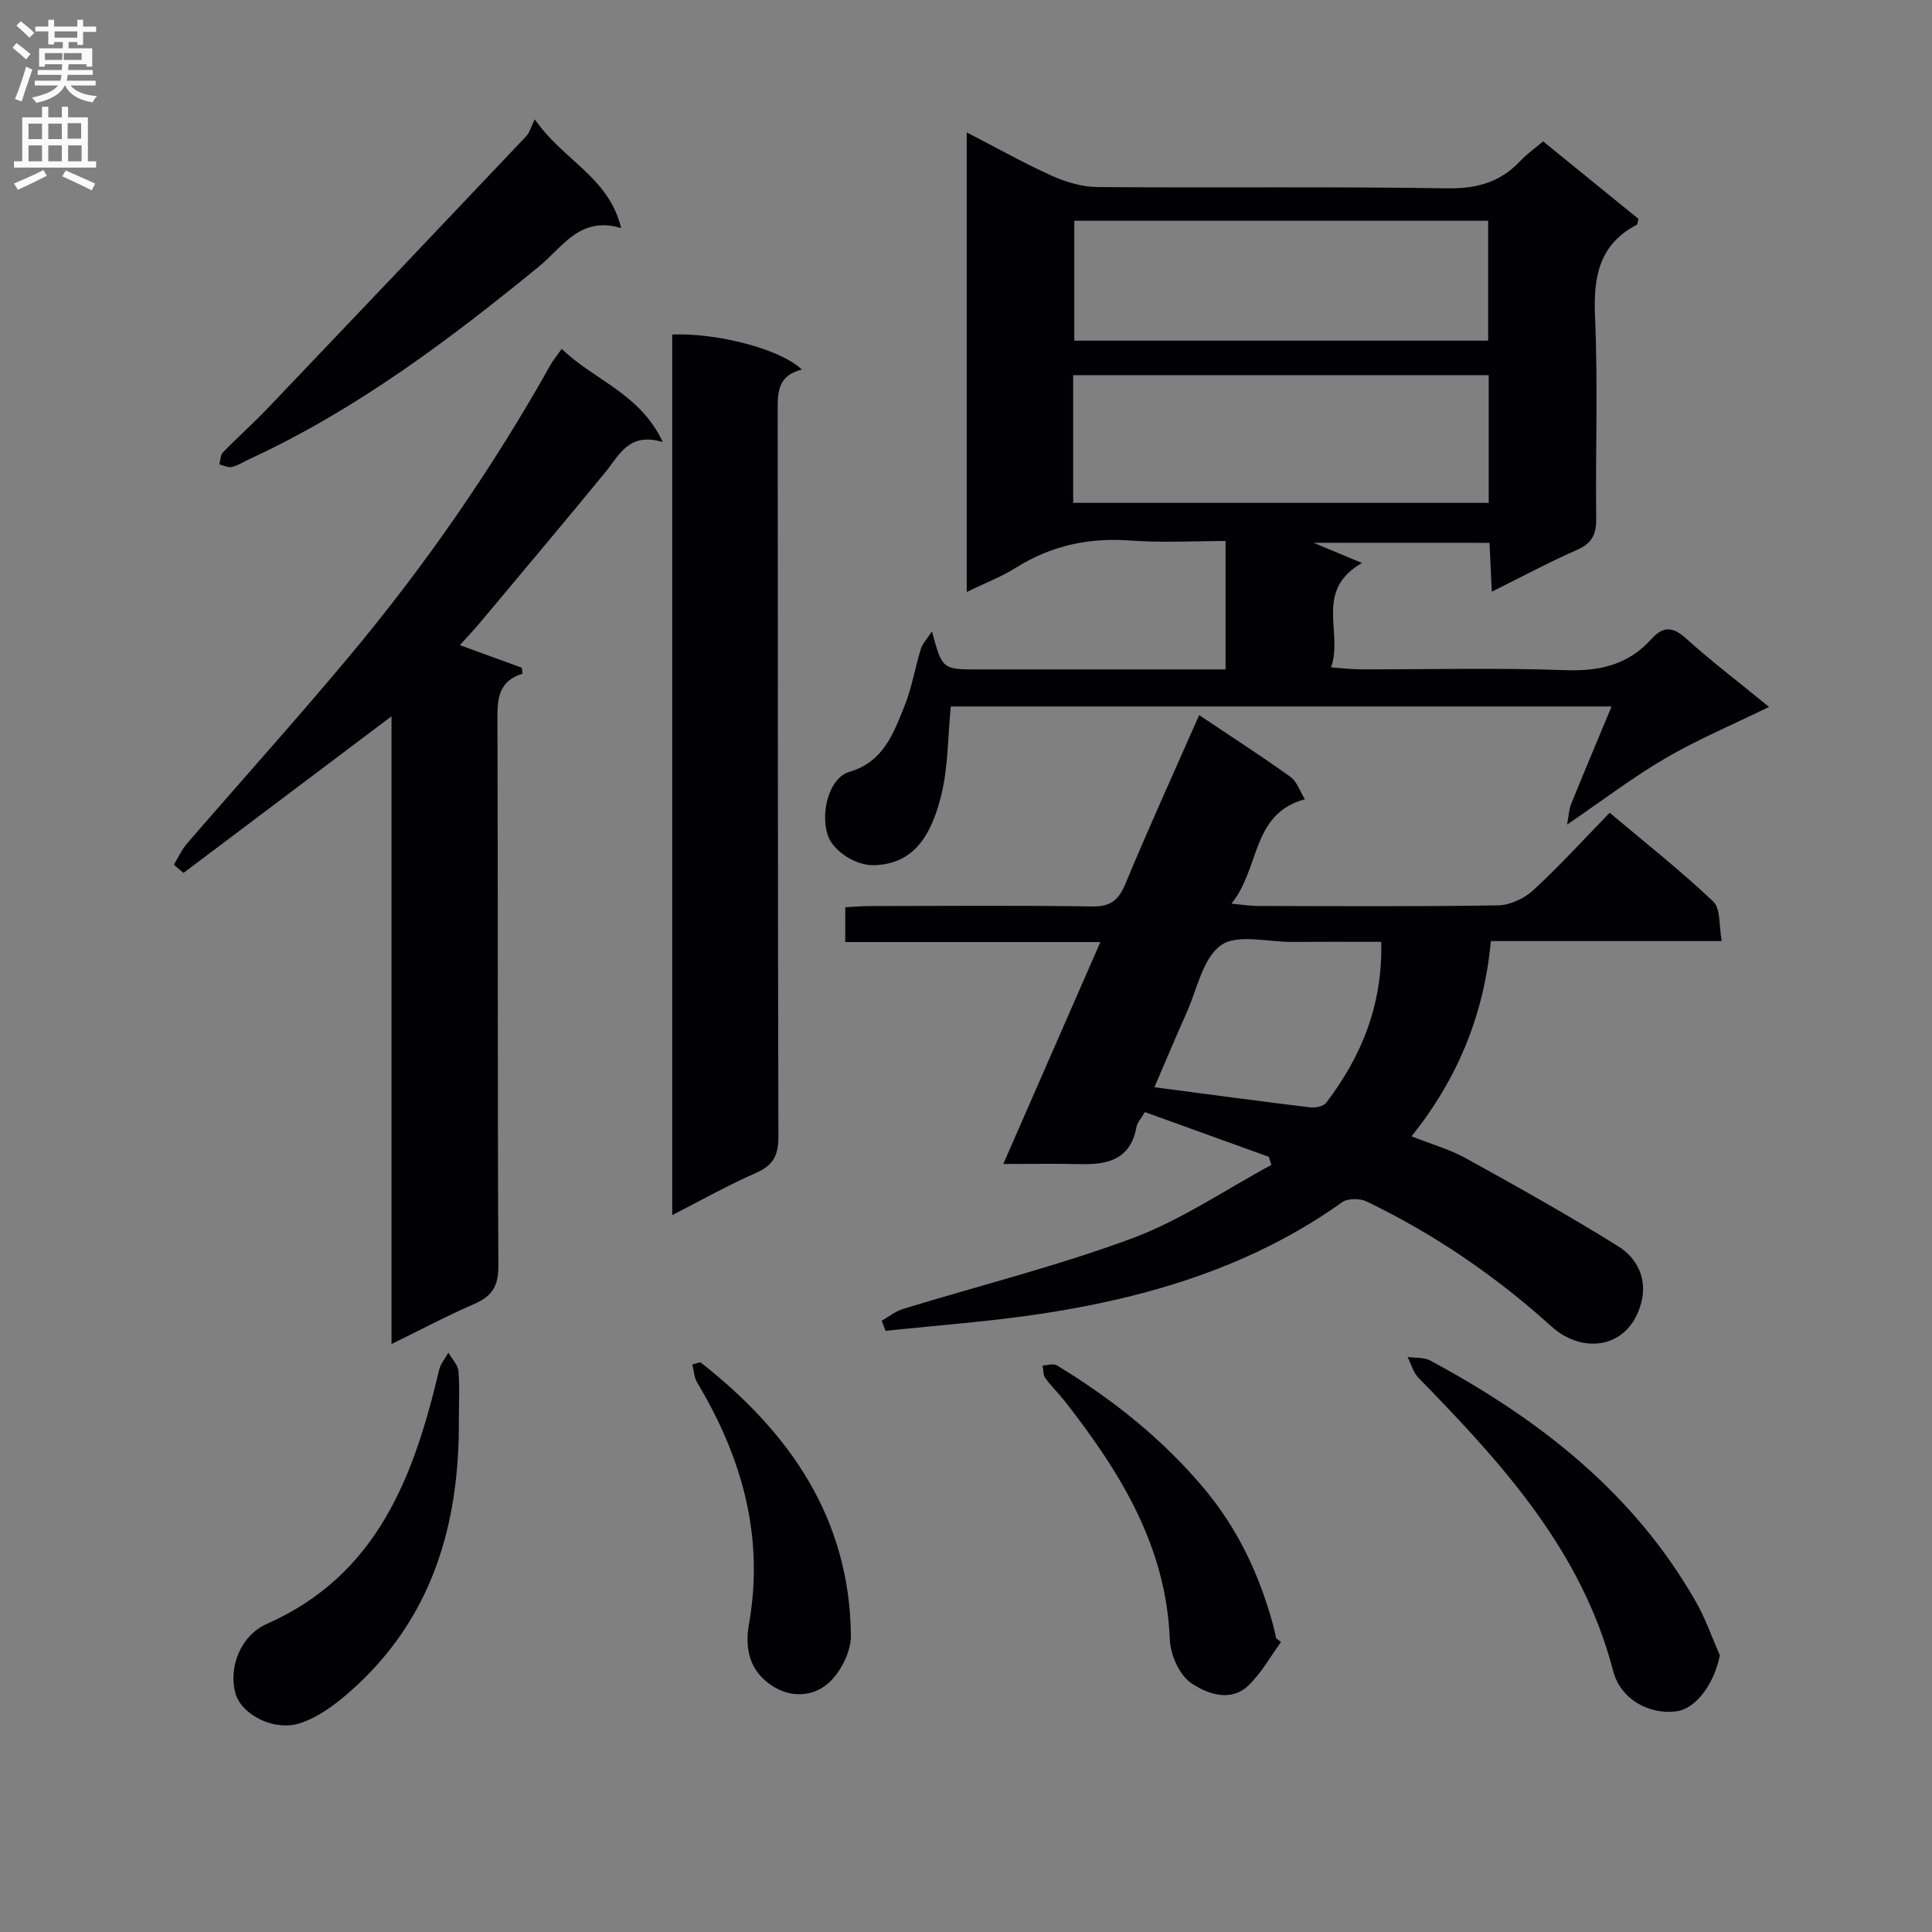
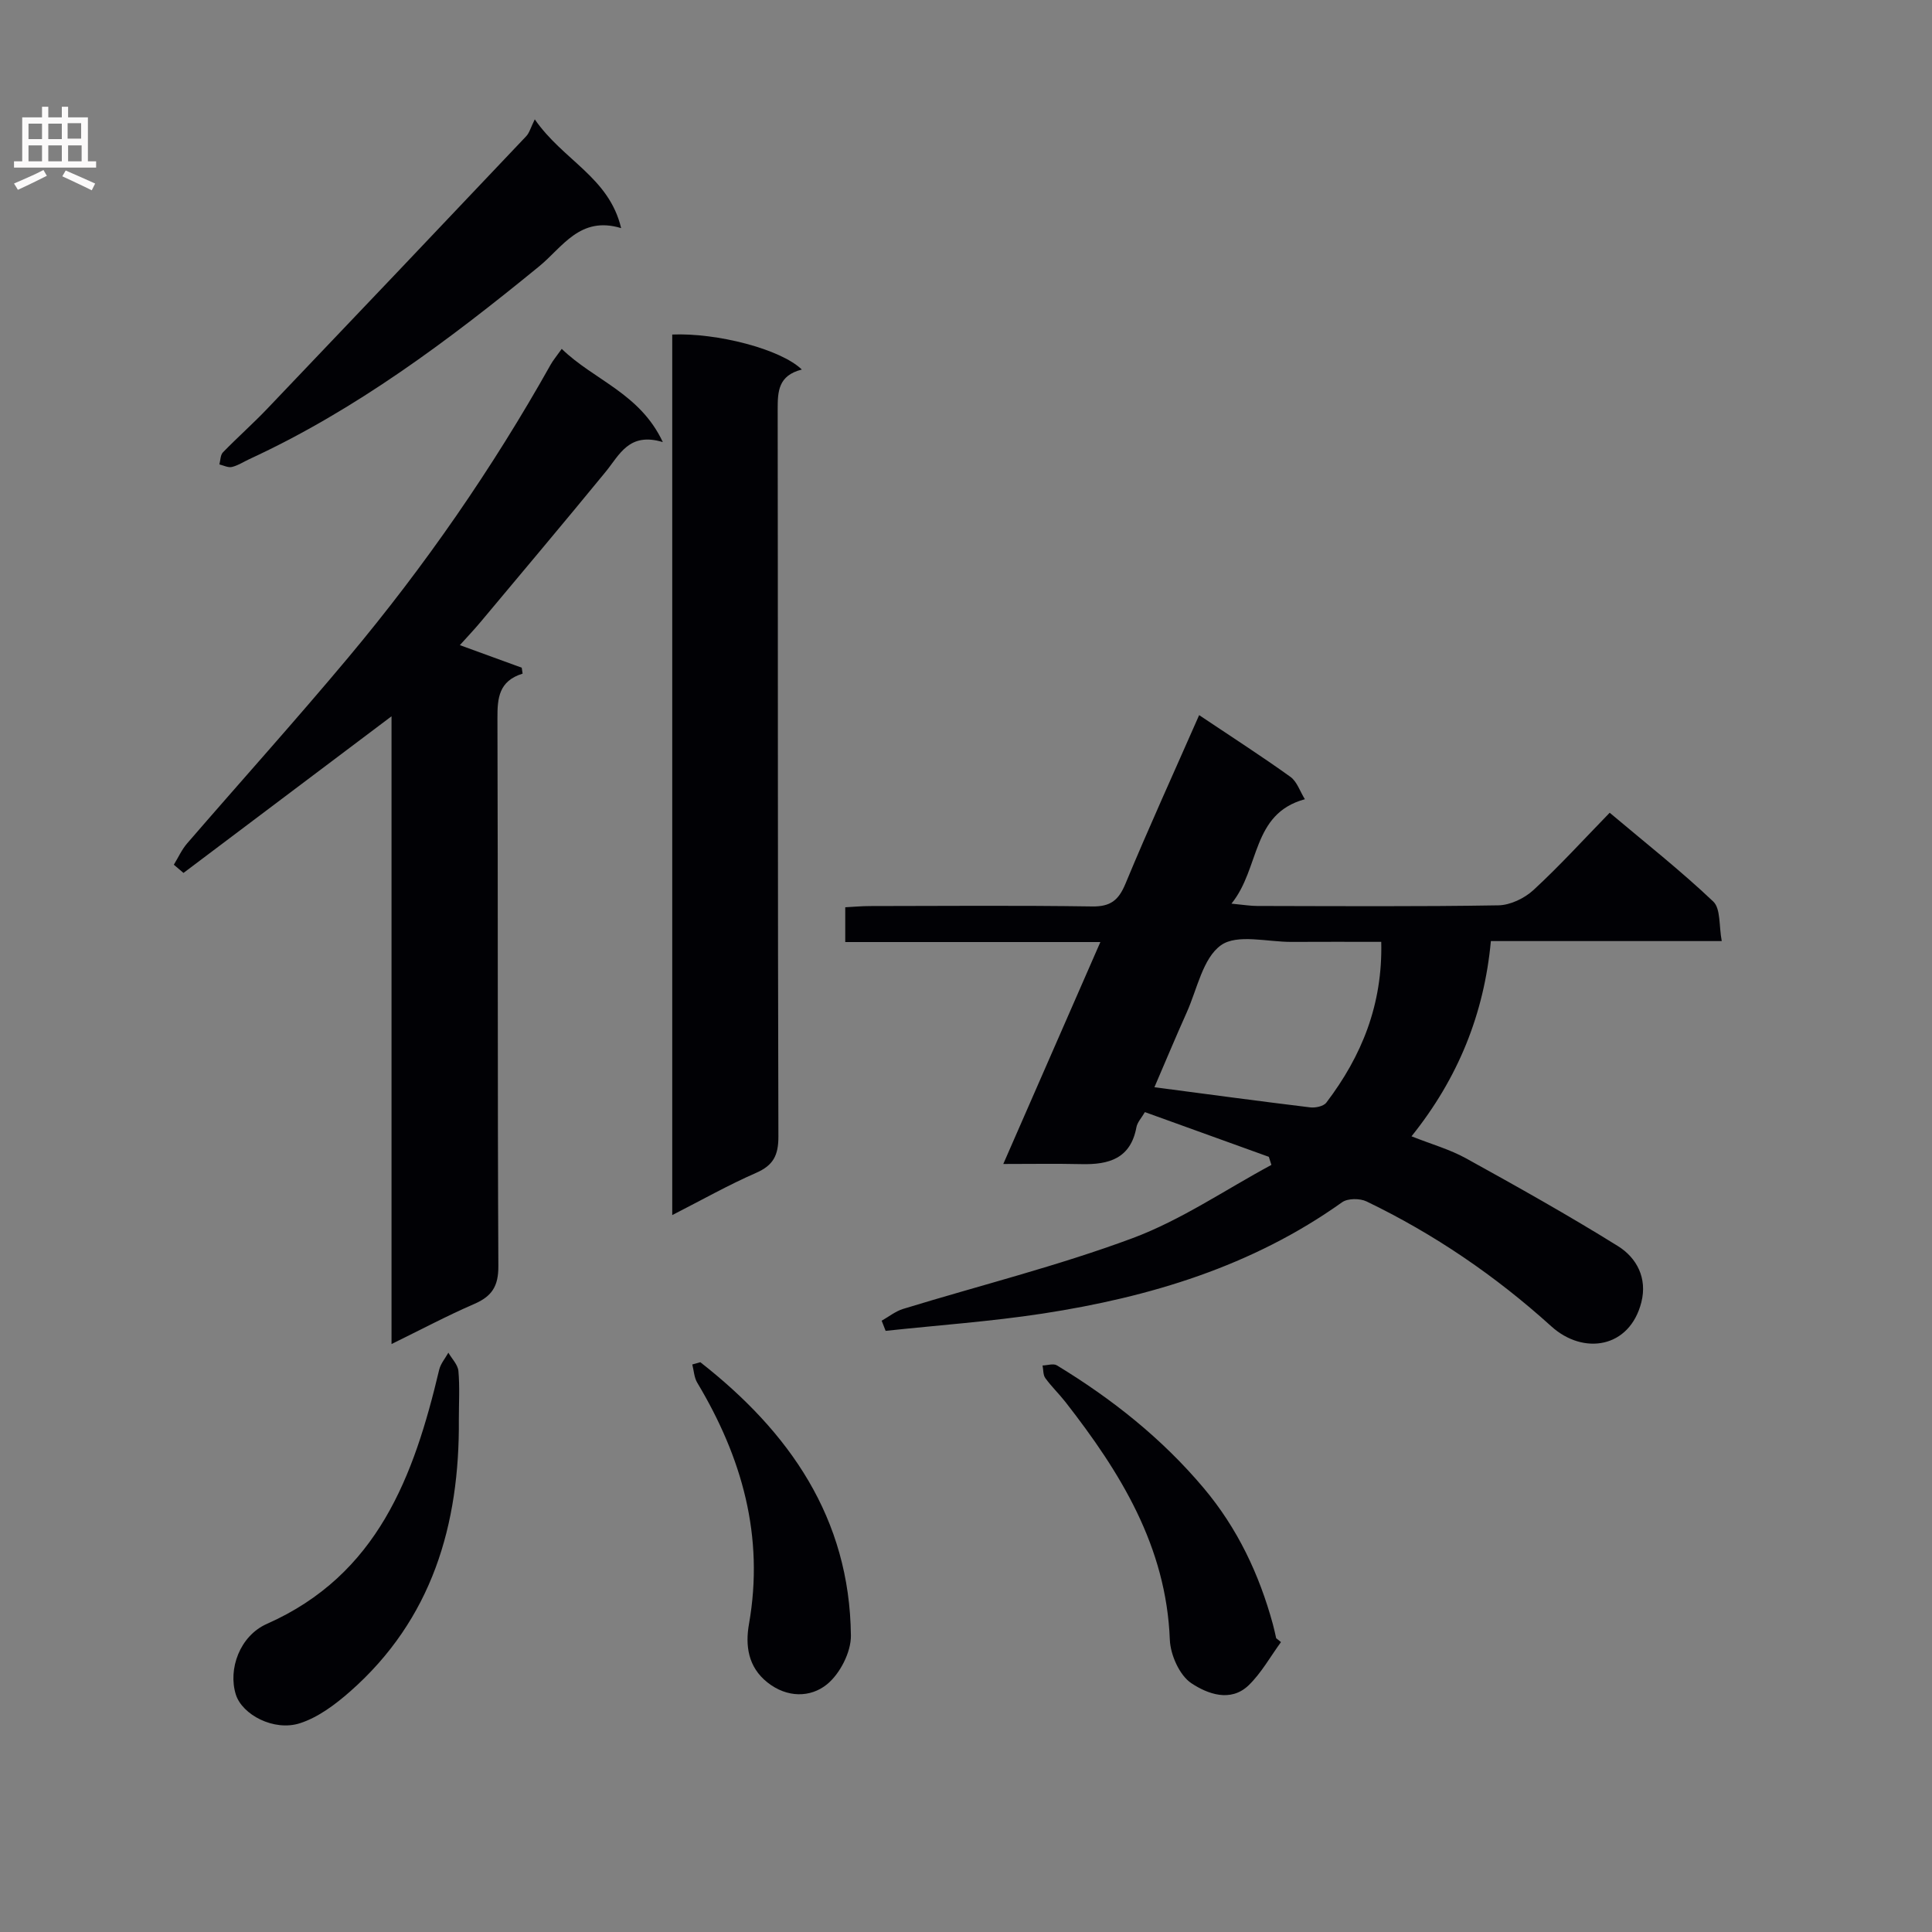
<svg xmlns="http://www.w3.org/2000/svg" enable-background="new 0 0 400 400" viewBox="0 0 400 400">
  <rect x="0" y="0" width="400" height="400" fill="#808080" stroke="none" />
  <g fill="#010105">
-     <path d="m271.96 112.38c2.53 1.05 5.91 2.46 10.02 4.18-10.01 5.77-3.83 14.26-6.39 21.61 2.53.18 4.27.4 6 .41 14.16.03 28.34-.34 42.49.17 7.12.26 13.05-1.12 17.84-6.46 2.32-2.58 4.32-2.66 7.07-.18 5.17 4.67 10.74 8.91 17.27 14.25-7.61 3.72-14.74 6.72-21.37 10.58-6.7 3.9-12.91 8.65-20.44 13.78.34-1.81.37-3.12.84-4.27 2.66-6.57 5.42-13.1 8.37-20.18-46.26 0-91.64 0-136.81 0-.62 6.27-.53 12.5-1.97 18.35-2.27 9.23-6.26 14.32-13.97 14.51-3.82.09-8.62-3.01-9.62-6.47-1.43-4.93.55-11.68 4.56-12.85 7.03-2.06 9.1-7.89 11.38-13.54 1.54-3.81 2.21-7.97 3.42-11.92.33-1.07 1.23-1.98 2.3-3.63 2.14 7.88 2.14 7.88 9.64 7.88h45.49 5.66c0-8.96 0-17.39 0-26.59-6.51 0-13.13.39-19.68-.1-8.61-.64-16.41 1.04-23.73 5.63-3.03 1.9-6.43 3.2-10.18 5.02 0-31.93 0-63.12 0-95.15 6.2 3.2 11.79 6.35 17.62 8.98 2.92 1.31 6.28 2.31 9.44 2.34 24.16.19 48.33-.12 72.49.26 6.14.09 10.98-1.3 15.11-5.71 1.35-1.44 3-2.59 4.68-4.01 6.72 5.46 13.28 10.79 19.74 16.05-.17.61-.16 1.11-.36 1.22-7.95 4.16-8.99 10.98-8.63 19.23.61 13.8.07 27.66.24 41.49.04 3.24-.76 5.17-3.88 6.54-5.76 2.53-11.31 5.52-17.74 8.7-.17-3.69-.31-6.71-.47-10.11-12.57-.01-24.97-.01-36.43-.01zm-49.77-34.71v26.44h86.03c0-9.05 0-17.63 0-26.44-28.76 0-57.14 0-86.03 0zm.23-31.96v24.82h85.69c0-8.47 0-16.65 0-24.82-28.88 0-57.28 0-85.69 0z" />
    <path d="m248.27 148.06c6.82 4.57 12.97 8.52 18.9 12.78 1.36.98 1.97 2.99 2.99 4.63-11.11 3.03-9.22 14.24-15.2 21.62 2.53.24 3.91.48 5.29.48 16.66.03 33.32.15 49.97-.13 2.47-.04 5.4-1.45 7.26-3.16 5.37-4.95 10.31-10.38 15.79-16.01 7.45 6.28 14.74 12.02 21.44 18.38 1.57 1.49 1.16 5.07 1.76 8.19-16.28 0-31.72 0-47.8 0-1.4 15.09-6.8 28.42-16.43 40.42 4.09 1.63 7.93 2.7 11.32 4.58 10.59 5.85 21.16 11.77 31.43 18.16 3.9 2.43 6.09 6.64 4.84 11.6-2.42 9.57-12.02 11-18.64 5.01-11.58-10.47-24.26-19.12-38.27-25.87-1.38-.66-3.89-.66-5.06.18-18.61 13.26-39.78 19.63-61.97 23.04-10.77 1.65-21.68 2.41-32.53 3.58-.27-.7-.55-1.4-.82-2.1 1.47-.83 2.85-1.95 4.43-2.44 15.85-4.86 32-8.88 47.51-14.65 10.07-3.75 19.2-10.03 28.75-15.17-.18-.56-.36-1.11-.53-1.67-8.49-3.06-16.98-6.13-25.66-9.26-.69 1.19-1.57 2.1-1.76 3.15-1.2 6.47-5.7 7.75-11.34 7.62-5.28-.12-10.57-.03-16.22-.03 6.51-14.87 13.18-30.12 20.1-45.95-17.93 0-35.18 0-52.82 0 0-2.44 0-4.5 0-7.2 1.62-.08 3.37-.25 5.13-.25 15.33-.02 30.65-.15 45.97.08 3.8.06 5.48-1.26 6.91-4.69 4.82-11.62 10.06-23.09 15.26-34.92zm37.7 46.94c-6.6 0-12.57-.03-18.55.01-4.99.03-11.29-1.7-14.63.69-3.76 2.68-4.92 9.07-7.09 13.91-2.34 5.21-4.53 10.48-6.69 15.49 11.19 1.47 21.71 2.89 32.25 4.17 1.08.13 2.76-.22 3.34-.98 7.32-9.63 11.69-20.31 11.37-33.29z" />
    <path d="m116.3 72.23c6.72 6.52 16.19 9.18 20.93 19.3-7.02-2.12-8.95 2.63-11.85 6.17-8.53 10.41-17.21 20.71-25.85 31.04-1.38 1.65-2.86 3.2-4.32 4.83 4.41 1.61 8.61 3.14 12.81 4.67.06.41.12.82.18 1.23-4.92 1.52-5.23 5.04-5.21 9.24.13 37.81 0 75.63.19 113.44.02 4.17-1.35 6.24-4.99 7.82-5.61 2.43-11.03 5.31-17.13 8.3 0-43.48 0-86.35 0-129.97-14.78 11.12-28.92 21.77-43.07 32.43-.67-.57-1.34-1.14-2-1.7.91-1.48 1.63-3.11 2.75-4.41 11.1-12.84 22.46-25.46 33.35-38.47 15.83-18.91 29.84-39.13 41.92-60.66.48-.86 1.13-1.63 2.29-3.26z" />
    <path d="m166.01 76.51c-4.91 1.24-5 4.55-5 8.28.07 50.17 0 100.33.15 150.5.01 3.9-1.04 5.98-4.64 7.55-5.72 2.5-11.19 5.59-17.34 8.73 0-61.27 0-121.8 0-182.31 9.25-.38 22.46 3.01 26.83 7.25z" />
    <path d="m110.72 24.71c5.91 8.55 15.37 11.96 17.88 22.52-8.54-2.59-12.14 3.97-16.98 7.92-18.69 15.28-37.91 29.71-59.98 39.9-1.21.56-2.36 1.33-3.62 1.63-.78.19-1.73-.32-2.6-.52.23-.85.2-1.96.74-2.51 3.01-3.1 6.26-5.97 9.24-9.1 17.88-18.74 35.73-37.53 53.54-56.34.67-.7.93-1.79 1.78-3.5z" />
-     <path d="m356.08 342.72c-1.18 5.87-4.89 11.03-9 11.59-5.59.76-11.56-2.46-13.09-8.34-6.48-24.93-23.04-43.02-40.31-60.71-1.09-1.11-1.52-2.86-2.26-4.32 1.57.23 3.37.04 4.69.74 22.46 12.07 42.11 27.32 54.99 49.92 2.01 3.51 3.34 7.4 4.98 11.12z" />
    <path d="m95 293.83c.18 21.86-5.54 41.43-22.52 56.38-3.06 2.69-6.6 5.35-10.39 6.57-5.4 1.73-11.95-1.78-13.26-5.94-1.66-5.27.83-12.16 6.42-14.63 22.96-10.17 30.45-30.57 35.68-52.63.3-1.25 1.25-2.35 1.9-3.52.73 1.26 1.96 2.48 2.08 3.8.29 3.28.09 6.63.09 9.97z" />
    <path d="m265.21 339.98c-2.19 3-4.04 6.36-6.66 8.91-3.78 3.67-8.62 1.77-11.88-.39-2.46-1.63-4.34-5.86-4.47-9.01-.74-19.34-10.24-34.65-21.61-49.22-1.33-1.7-2.91-3.21-4.17-4.95-.48-.66-.39-1.73-.57-2.61 1-.03 2.25-.46 2.96-.03 11.42 6.94 21.78 15.15 30.43 25.44 6.97 8.29 11.47 17.81 14.3 28.18.26.95.46 1.92.68 2.88.35.26.67.53.99.8z" />
    <path d="m144.99 282.03c18.42 14.41 30.93 32.24 31.18 56.6.04 3.43-2.27 7.92-4.96 10.1-3.42 2.77-8.26 2.82-12.33-.41-4.05-3.21-4.59-7.7-3.81-12.1 3.2-18.16-1.46-34.5-10.71-49.94-.65-1.08-.7-2.51-1.03-3.78.55-.16 1.11-.32 1.66-.47z" />
  </g>
-   <path d="m2.6 9.9.8-1c.9.7 1.9 1.4 2.9 2.3l-.9 1.1c-1.1-1-2-1.8-2.8-2.4zm.5 10.6c.9-2.1 1.6-4.3 2.3-6.7.4.2.8.4 1.3.6-.7 2.1-1.5 4.3-2.2 6.6zm.3-15.2.9-.9c1 .8 2 1.6 2.8 2.4l-1 1c-.9-.9-1.8-1.7-2.7-2.5zm12.6-1.2h1.2v1.4h2.7v1.1h-2.7v2.7h-1.2v-.6h-1.8v1.3h4.9v3.8h-1.2v-.5h-3.7c0 .4-.1.9-.1 1.2h5.1v1h-5.2c0 .5-.1.9-.2 1.2h6v1h-5.2c1.1 1.3 2.9 2 5.5 2.2-.4.4-.7.8-.9 1.3-2.9-.5-4.8-1.6-5.7-3.5h-.1c-.8 1.7-2.7 2.9-5.9 3.6-.2-.4-.6-.8-.9-1.1 2.8-.6 4.6-1.4 5.4-2.5h-4.8v-1h5.3c.1-.3.2-.7.2-1.2h-4.9v-1h5c0-.4 0-.8.1-1.2h-3.6v.5h-1.2v-3.8h4.9v-1.3h-1.8v.5h-1.2v-2.7h-2.7v-1h2.7v-1.4h1.2v1.4h4.8zm-6.7 8.3h3.6c0-.4 0-.9 0-1.4h-3.6zm1.9-4.6h4.8v-1.3h-4.7v1.3zm6.7 3.2h-4.7v1.4h3.7v-1.4z" fill="#fbfafa" />
  <path d="m8.7 22.1h1.3v2.2h2.8v-2.2h1.3v2.2h4.1v9.1h1.7v1.3h-17v-1.3h1.7v-9.1h4.1zm.3 13.1.7 1.2c-1.8.9-3.8 1.9-6 2.9-.2-.4-.5-.8-.8-1.3 2.3-1 4.4-1.9 6.1-2.8zm-3.1-6.4h2.8v-3.2h-2.8zm0 4.6h2.8v-3.3h-2.8zm4.1-4.6h2.8v-3.2h-2.8zm0 4.6h2.8v-3.3h-2.8zm3.6 1.9c2.1.9 4.1 1.8 6.1 2.7l-.7 1.4c-2.2-1.1-4.2-2-6.1-2.9zm3.2-9.8h-2.8v3.2h2.8v-3.1zm-2.7 7.9h2.8v-3.3h-2.8z" fill="#fbfafa" />
</svg>